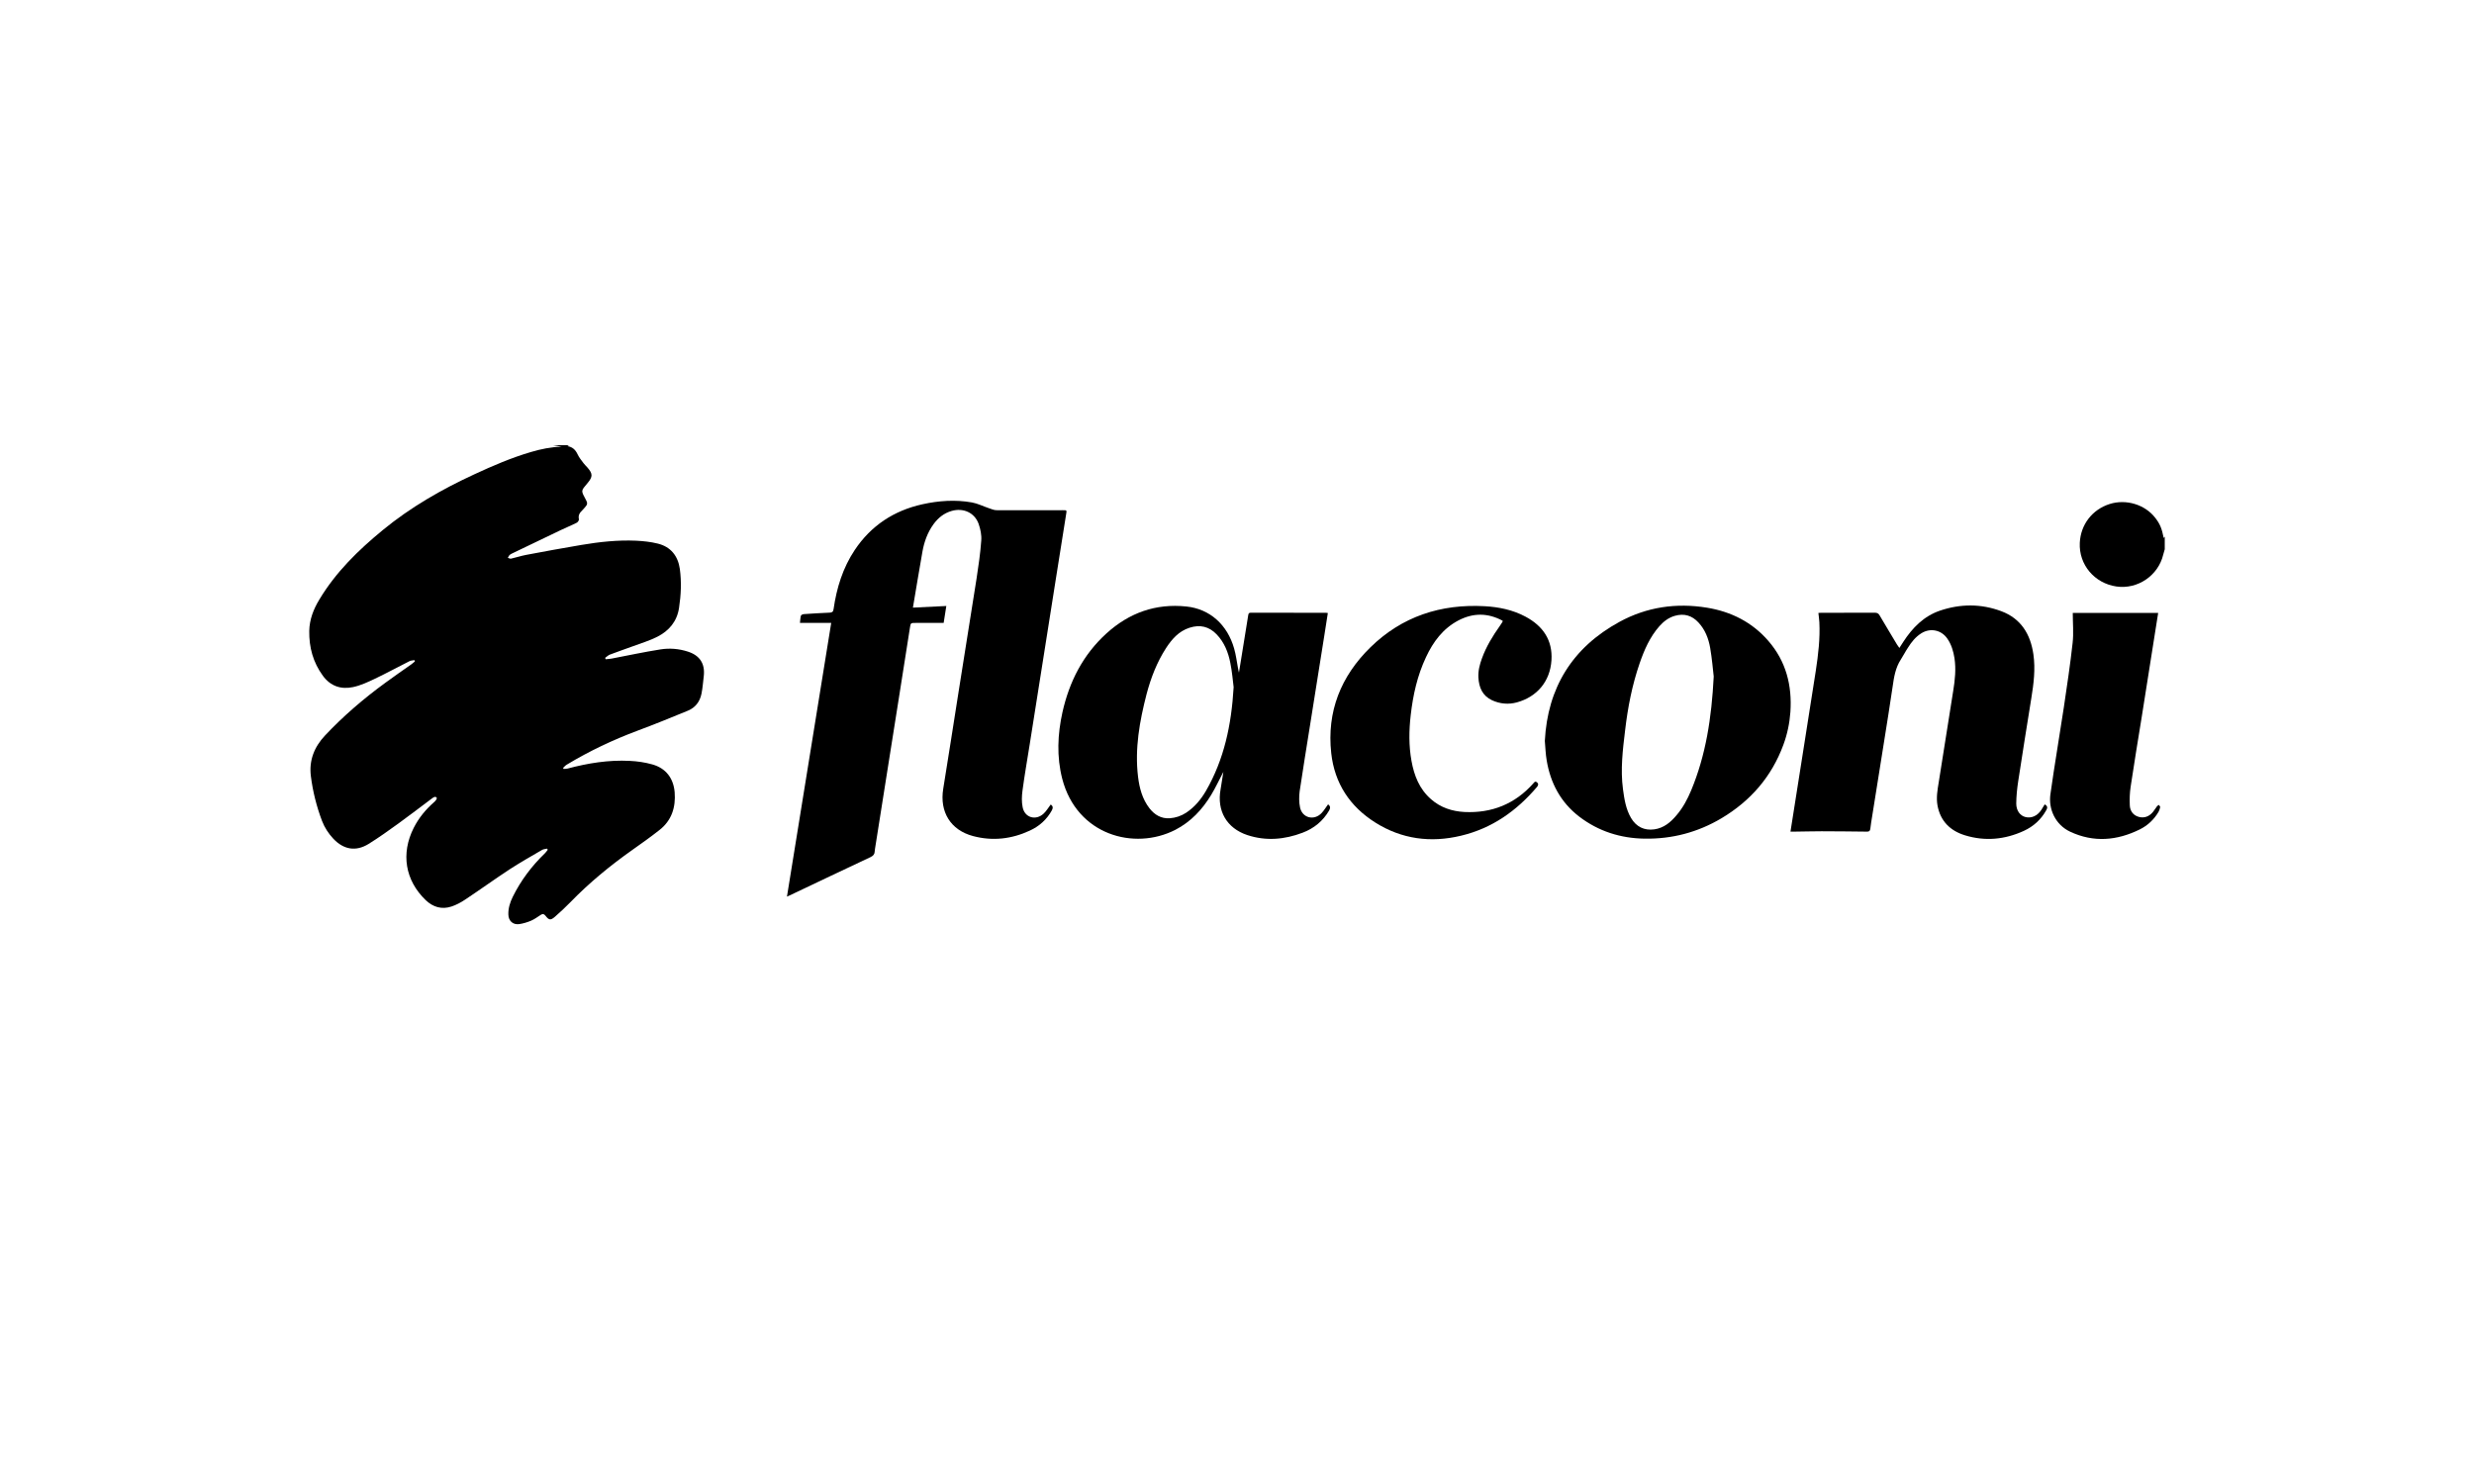
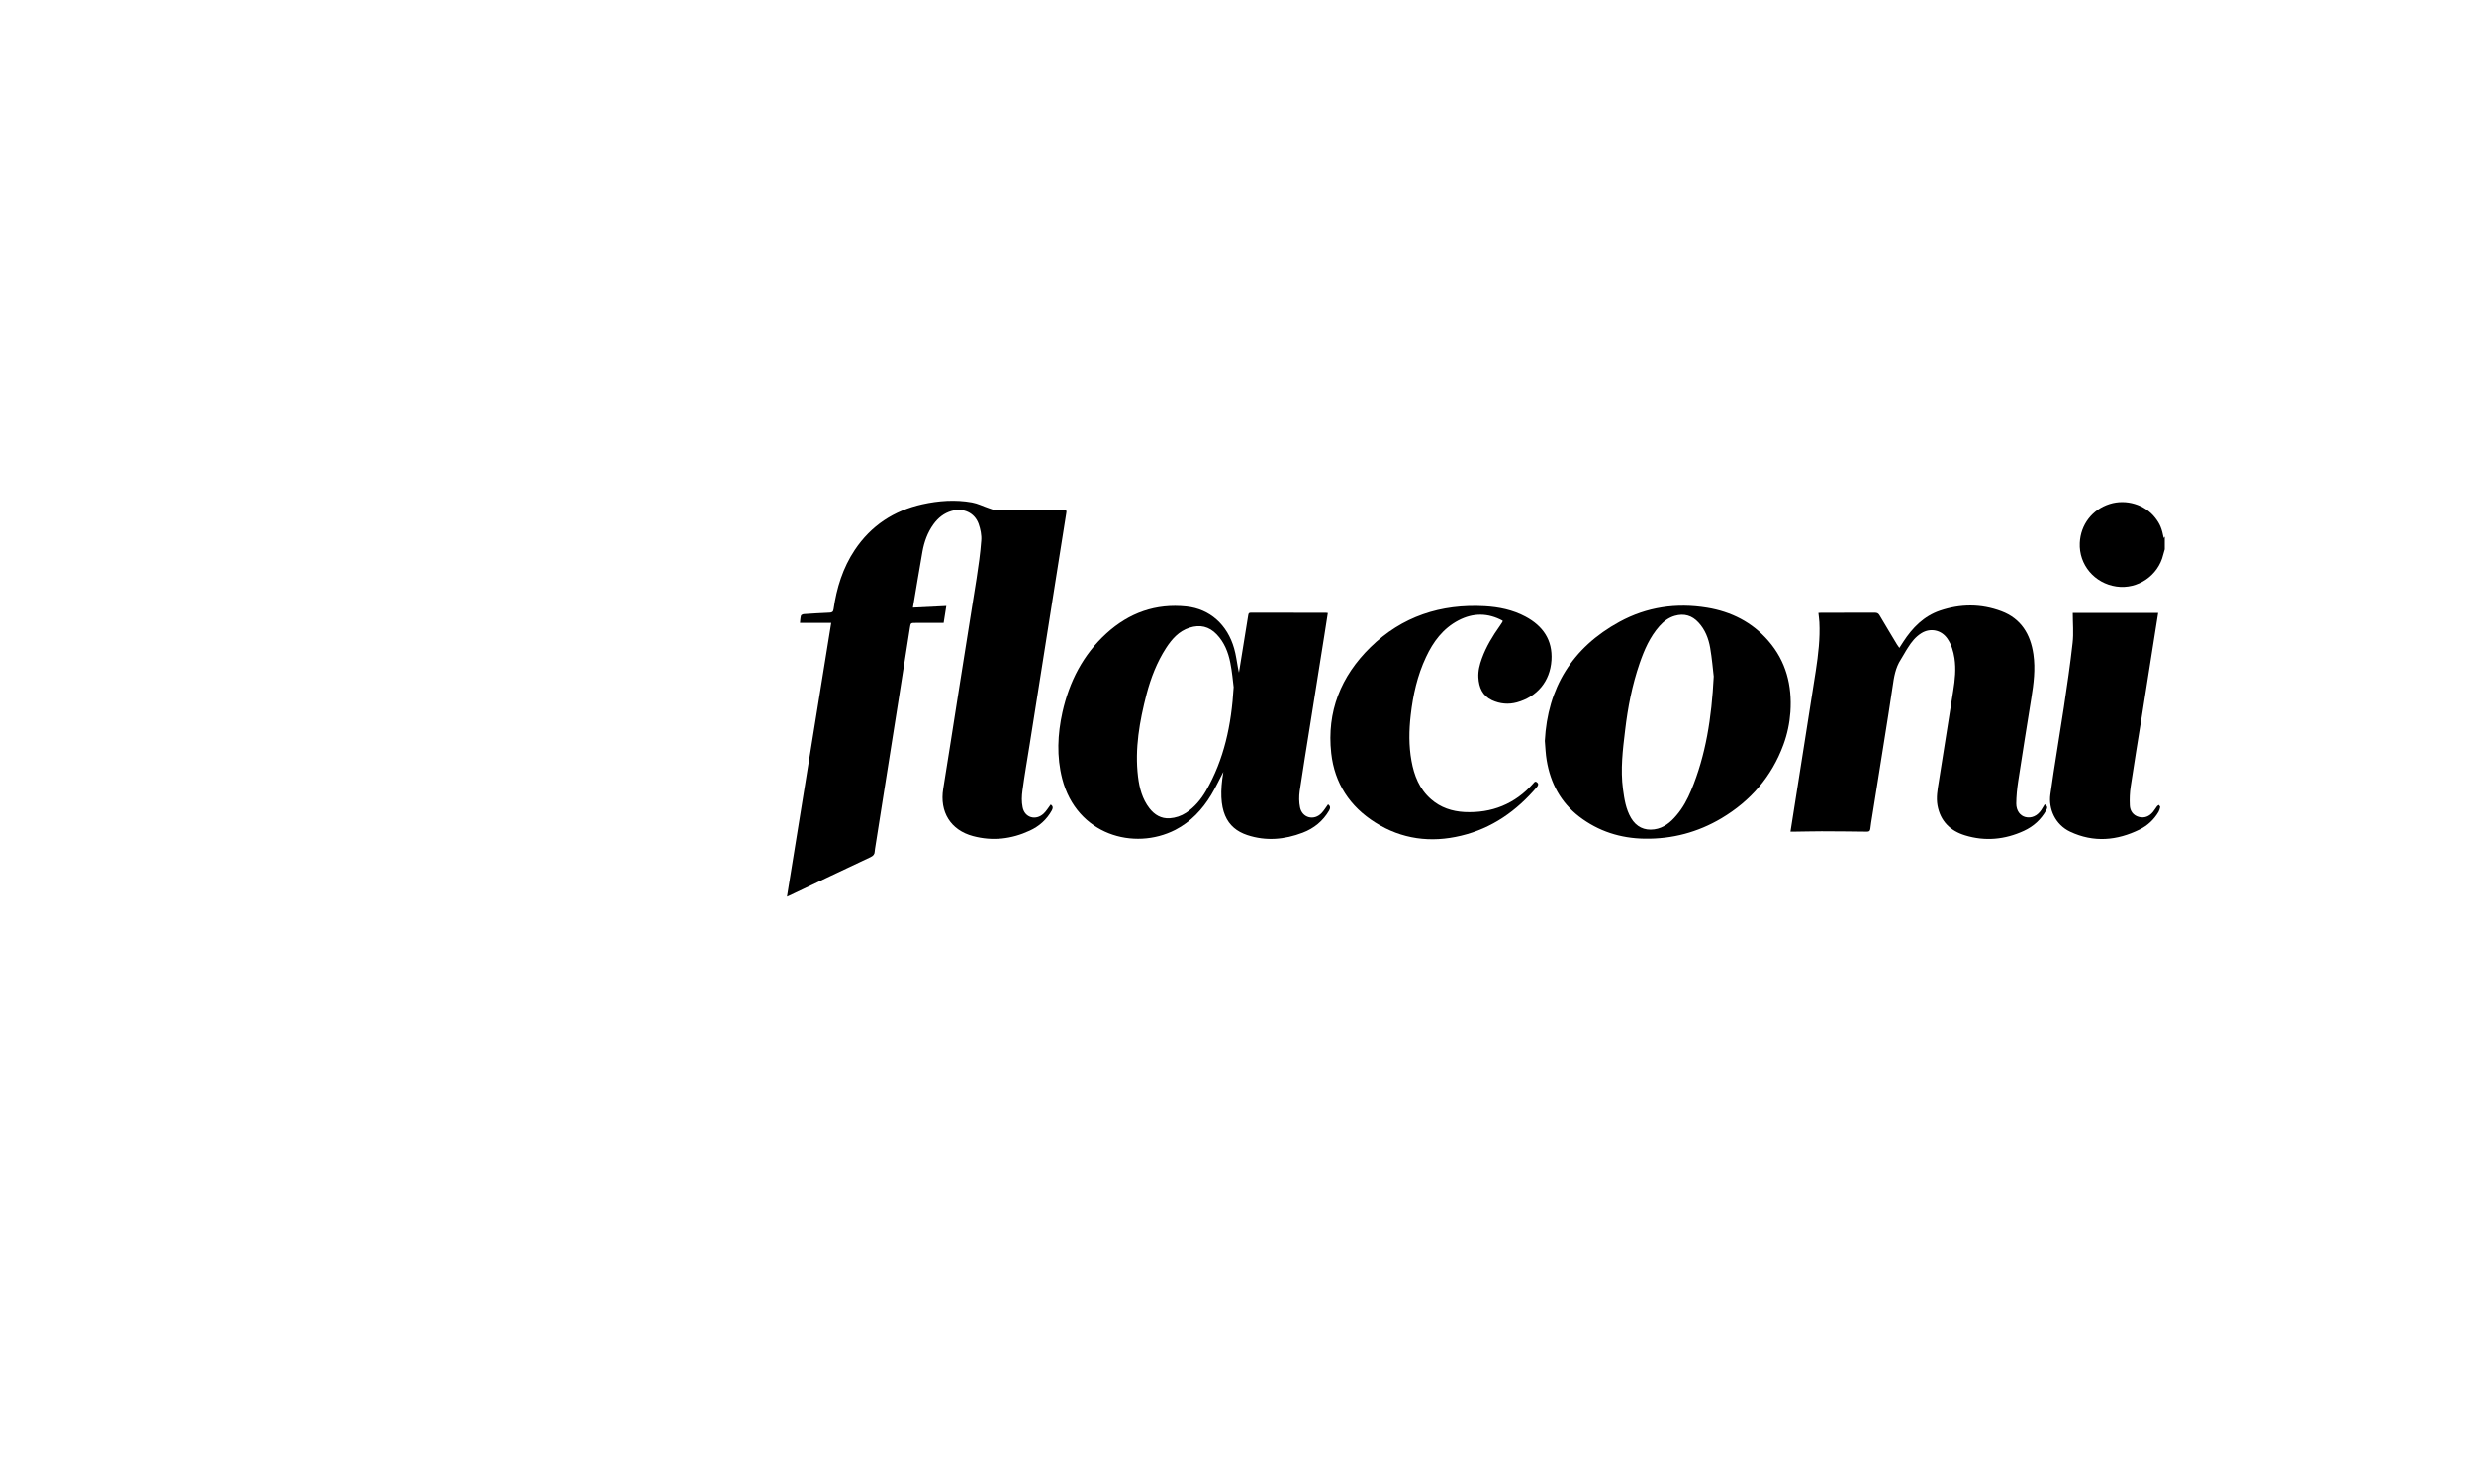
<svg xmlns="http://www.w3.org/2000/svg" width="200" height="120" viewBox="0 0 200 120" fill="none">
  <g clip-path="url(#clip0_141_1261)">
-     <path d="M56.893 54.676C56.833 55.154 56.803 55.632 56.708 56.097C56.582 56.731 56.218 57.214 55.615 57.465C54.265 58.021 52.921 58.57 51.554 59.078C49.559 59.824 47.642 60.732 45.82 61.831C45.706 61.897 45.617 62.004 45.521 62.094C45.533 62.124 45.551 62.154 45.563 62.178C45.671 62.172 45.778 62.172 45.88 62.148C47.528 61.712 49.2 61.437 50.914 61.527C51.524 61.556 52.145 61.646 52.736 61.813C53.829 62.118 54.444 62.93 54.54 64.059C54.635 65.283 54.301 66.352 53.297 67.129C52.593 67.684 51.858 68.204 51.123 68.724C49.326 69.996 47.636 71.381 46.101 72.964C45.706 73.37 45.294 73.752 44.864 74.129C44.512 74.433 44.381 74.415 44.094 74.045C43.974 73.896 43.873 73.878 43.724 73.973C43.461 74.141 43.21 74.332 42.929 74.451C42.631 74.576 42.302 74.678 41.974 74.726C41.46 74.797 41.102 74.457 41.096 73.938C41.084 73.43 41.233 72.964 41.454 72.516C42.111 71.184 42.989 70.025 44.052 68.998C44.136 68.915 44.207 68.813 44.279 68.718C44.267 68.688 44.249 68.652 44.231 68.622C44.1 68.652 43.945 68.658 43.825 68.724C42.947 69.237 42.057 69.739 41.203 70.294C39.991 71.089 38.82 71.937 37.614 72.737C37.267 72.97 36.891 73.173 36.497 73.304C35.714 73.561 35.016 73.358 34.418 72.791C32.752 71.19 32.394 69.028 33.445 66.944C33.863 66.119 34.436 65.433 35.129 64.829C35.219 64.752 35.344 64.561 35.308 64.519C35.201 64.358 35.045 64.471 34.932 64.555C34.024 65.23 33.134 65.922 32.215 66.585C31.426 67.153 30.632 67.726 29.802 68.24C28.768 68.879 27.783 68.706 26.947 67.822C26.553 67.398 26.242 66.926 26.033 66.382C25.591 65.212 25.286 63.999 25.131 62.763C24.97 61.491 25.406 60.398 26.272 59.478C27.753 57.901 29.39 56.498 31.14 55.22C31.826 54.712 32.537 54.228 33.236 53.732C33.343 53.661 33.439 53.565 33.54 53.482C33.529 53.446 33.517 53.416 33.505 53.38C33.373 53.404 33.224 53.404 33.104 53.464C32.173 53.929 31.253 54.437 30.309 54.885C29.742 55.154 29.157 55.429 28.541 55.56C27.574 55.763 26.72 55.494 26.099 54.64C25.31 53.559 24.982 52.353 25 51.027C25.018 50.095 25.34 49.265 25.818 48.477C27.15 46.261 28.959 44.493 30.936 42.868C33.188 41.017 35.697 39.578 38.336 38.359C39.83 37.666 41.34 37.015 42.923 36.55C43.73 36.311 44.554 36.143 45.402 36.12C45.169 36.078 44.936 36.036 44.703 36H45.993C45.957 36.018 45.922 36.042 45.868 36.078C46.298 36.137 46.537 36.394 46.704 36.758C46.823 37.009 47.008 37.23 47.176 37.457C47.271 37.583 47.391 37.696 47.498 37.816C47.916 38.299 47.928 38.544 47.522 39.034C46.937 39.739 46.949 39.625 47.397 40.479C47.504 40.676 47.48 40.808 47.343 40.957C47.253 41.053 47.176 41.172 47.074 41.262C46.865 41.459 46.728 41.668 46.799 41.984C46.823 42.062 46.71 42.229 46.62 42.271C46.196 42.486 45.748 42.665 45.312 42.874C44.004 43.502 42.69 44.135 41.382 44.762C41.311 44.797 41.239 44.833 41.185 44.887C41.132 44.953 41.096 45.036 41.054 45.108C41.144 45.132 41.233 45.192 41.311 45.174C41.711 45.084 42.105 44.953 42.505 44.875C44.004 44.594 45.503 44.314 47.008 44.063C48.466 43.818 49.935 43.657 51.416 43.722C52.008 43.752 52.599 43.812 53.172 43.955C54.223 44.212 54.809 44.953 54.958 46.004C55.101 47.061 55.053 48.118 54.892 49.169C54.725 50.256 54.086 51.003 53.154 51.481C52.515 51.809 51.804 52.018 51.13 52.269C50.514 52.496 49.899 52.705 49.29 52.938C49.159 52.992 49.045 53.111 48.92 53.195C48.938 53.237 48.95 53.273 48.962 53.308C49.123 53.291 49.284 53.285 49.445 53.255C50.759 53.004 52.061 52.723 53.381 52.514C54.122 52.395 54.874 52.454 55.597 52.687C56.577 52.998 57.007 53.667 56.893 54.676Z" fill="black" />
    <path d="M175 43.388V44.415C174.958 44.565 174.91 44.708 174.875 44.857C174.474 46.541 172.808 47.676 171.094 47.425C169.32 47.169 168.048 45.658 168.132 43.902C168.197 42.426 169.135 41.202 170.55 40.754C171.876 40.336 173.399 40.796 174.23 41.871C174.612 42.361 174.767 42.737 174.916 43.508C174.946 43.466 174.97 43.424 175 43.388Z" fill="black" />
    <path d="M86.188 41.572C85.896 43.43 85.597 45.281 85.304 47.139C84.97 49.259 84.635 51.379 84.301 53.493C83.949 55.721 83.596 57.949 83.244 60.177C83.047 61.425 82.826 62.673 82.659 63.928C82.599 64.37 82.581 64.835 82.671 65.271C82.832 66.119 83.734 66.382 84.367 65.791C84.588 65.588 84.743 65.313 84.94 65.056C85.137 65.182 85.131 65.337 85.036 65.522C84.624 66.269 84.02 66.812 83.25 67.165C81.775 67.852 80.234 68.025 78.663 67.607C76.841 67.123 75.951 65.648 76.25 63.79C76.674 61.204 77.068 58.612 77.48 56.02C77.97 52.932 78.466 49.844 78.95 46.757C79.105 45.741 79.254 44.726 79.326 43.705C79.362 43.263 79.26 42.779 79.111 42.355C78.782 41.447 77.869 41.047 76.931 41.316C76.31 41.495 75.844 41.871 75.468 42.385C74.984 43.053 74.715 43.806 74.572 44.6C74.303 46.099 74.064 47.599 73.801 49.134C74.715 49.086 75.587 49.044 76.501 49.002C76.429 49.48 76.358 49.916 76.286 50.37H74.04C73.61 50.37 73.622 50.37 73.556 50.782C73.258 52.693 72.953 54.598 72.655 56.51C72.32 58.636 71.986 60.762 71.645 62.888C71.347 64.799 71.042 66.717 70.737 68.634C70.725 68.7 70.719 68.771 70.713 68.837C70.708 69.064 70.606 69.195 70.385 69.303C68.193 70.33 66.007 71.375 63.815 72.415C63.773 72.432 63.726 72.456 63.618 72.504C64.813 65.104 66.001 57.758 67.196 50.37H64.669C64.693 50.149 64.699 49.964 64.747 49.785C64.765 49.725 64.896 49.665 64.98 49.659C65.673 49.611 66.365 49.57 67.064 49.54C67.267 49.534 67.357 49.474 67.387 49.253C67.632 47.545 68.133 45.92 69.101 44.469C70.415 42.504 72.254 41.292 74.56 40.778C75.886 40.485 77.23 40.39 78.573 40.629C79.039 40.712 79.475 40.939 79.929 41.089C80.132 41.154 80.347 41.256 80.556 41.256C82.342 41.268 84.128 41.256 85.914 41.256C86.248 41.256 86.242 41.25 86.188 41.578V41.572Z" fill="black" />
-     <path d="M107.361 65.044C107.176 65.295 107.026 65.552 106.829 65.755C106.226 66.382 105.277 66.143 105.097 65.295C105.008 64.871 105.008 64.405 105.067 63.975C105.33 62.184 105.629 60.398 105.91 58.612C106.298 56.169 106.686 53.732 107.074 51.296C107.164 50.722 107.253 50.155 107.343 49.57C107.277 49.564 107.235 49.552 107.194 49.552C105.169 49.552 103.138 49.552 101.114 49.546C100.952 49.546 100.929 49.617 100.905 49.761C100.666 51.278 100.415 52.795 100.158 54.389C100.122 54.228 100.104 54.139 100.086 54.055C99.985 53.517 99.919 52.968 99.77 52.448C99.22 50.501 97.793 49.241 95.918 49.044C93.433 48.781 91.283 49.552 89.449 51.218C87.55 52.944 86.445 55.118 85.89 57.591C85.496 59.377 85.412 61.18 85.872 62.972C87.048 67.523 91.689 68.801 95.01 67.105C96.27 66.454 97.196 65.463 97.918 64.268C98.265 63.695 98.546 63.085 98.898 62.416C98.814 62.936 98.749 63.39 98.671 63.838C98.36 65.564 99.167 66.968 100.827 67.523C102.338 68.025 103.843 67.893 105.312 67.332C106.226 66.986 106.955 66.388 107.451 65.534C107.564 65.331 107.552 65.17 107.361 65.044ZM97.494 63.946C97.088 64.644 96.575 65.265 95.888 65.719C95.487 65.982 95.04 66.131 94.562 66.167C93.863 66.209 93.337 65.886 92.925 65.361C92.346 64.614 92.113 63.73 92 62.811C91.725 60.535 92.125 58.319 92.692 56.121C93.039 54.813 93.523 53.553 94.263 52.407C94.735 51.684 95.29 51.039 96.168 50.758C97.01 50.489 97.739 50.657 98.354 51.296C98.975 51.941 99.292 52.747 99.459 53.601C99.603 54.306 99.662 55.034 99.728 55.566C99.549 58.642 98.952 61.413 97.494 63.946Z" fill="black" />
+     <path d="M107.361 65.044C107.176 65.295 107.026 65.552 106.829 65.755C106.226 66.382 105.277 66.143 105.097 65.295C105.008 64.871 105.008 64.405 105.067 63.975C105.33 62.184 105.629 60.398 105.91 58.612C106.298 56.169 106.686 53.732 107.074 51.296C107.164 50.722 107.253 50.155 107.343 49.57C107.277 49.564 107.235 49.552 107.194 49.552C105.169 49.552 103.138 49.552 101.114 49.546C100.952 49.546 100.929 49.617 100.905 49.761C100.666 51.278 100.415 52.795 100.158 54.389C100.122 54.228 100.104 54.139 100.086 54.055C99.985 53.517 99.919 52.968 99.77 52.448C99.22 50.501 97.793 49.241 95.918 49.044C93.433 48.781 91.283 49.552 89.449 51.218C87.55 52.944 86.445 55.118 85.89 57.591C85.496 59.377 85.412 61.18 85.872 62.972C87.048 67.523 91.689 68.801 95.01 67.105C96.27 66.454 97.196 65.463 97.918 64.268C98.265 63.695 98.546 63.085 98.898 62.416C98.36 65.564 99.167 66.968 100.827 67.523C102.338 68.025 103.843 67.893 105.312 67.332C106.226 66.986 106.955 66.388 107.451 65.534C107.564 65.331 107.552 65.17 107.361 65.044ZM97.494 63.946C97.088 64.644 96.575 65.265 95.888 65.719C95.487 65.982 95.04 66.131 94.562 66.167C93.863 66.209 93.337 65.886 92.925 65.361C92.346 64.614 92.113 63.73 92 62.811C91.725 60.535 92.125 58.319 92.692 56.121C93.039 54.813 93.523 53.553 94.263 52.407C94.735 51.684 95.29 51.039 96.168 50.758C97.01 50.489 97.739 50.657 98.354 51.296C98.975 51.941 99.292 52.747 99.459 53.601C99.603 54.306 99.662 55.034 99.728 55.566C99.549 58.642 98.952 61.413 97.494 63.946Z" fill="black" />
    <path d="M165.42 65.516C165.002 66.269 164.393 66.824 163.616 67.183C162.075 67.893 160.475 68.043 158.856 67.547C157.662 67.183 156.861 66.4 156.628 65.128C156.515 64.495 156.628 63.868 156.73 63.247C157.118 60.78 157.506 58.313 157.901 55.853C158.044 54.981 158.134 54.103 158.002 53.225C157.913 52.663 157.757 52.126 157.429 51.648C156.945 50.937 156.055 50.752 155.326 51.206C154.855 51.499 154.52 51.923 154.234 52.383C154.03 52.687 153.863 53.022 153.666 53.326C153.23 53.995 153.111 54.748 153.003 55.512C152.788 56.999 152.543 58.487 152.31 59.968C151.994 61.98 151.671 63.987 151.349 65.994C151.295 66.335 151.235 66.669 151.199 67.009C151.176 67.189 151.11 67.254 150.919 67.248C149.7 67.236 148.482 67.218 147.264 67.218C146.523 67.218 145.788 67.242 145.048 67.248C144.958 67.254 144.869 67.248 144.743 67.248C144.827 66.705 144.904 66.203 144.988 65.695C145.287 63.79 145.591 61.879 145.89 59.974C146.189 58.056 146.499 56.145 146.792 54.228C146.989 52.932 147.144 51.63 147.078 50.316C147.066 50.071 147.025 49.826 147.001 49.564C147.066 49.558 147.138 49.552 147.21 49.552C148.661 49.552 150.112 49.552 151.564 49.546C151.749 49.546 151.856 49.599 151.952 49.767C152.412 50.555 152.89 51.337 153.356 52.12C153.409 52.209 153.475 52.287 153.547 52.395C153.666 52.209 153.768 52.054 153.869 51.893C154.604 50.764 155.518 49.826 156.826 49.379C158.486 48.817 160.158 48.811 161.795 49.426C163.383 50.023 164.148 51.29 164.381 52.908C164.554 54.103 164.405 55.279 164.214 56.456C163.849 58.702 163.497 60.947 163.15 63.193C163.061 63.778 163.001 64.382 162.995 64.973C162.995 65.558 163.312 65.958 163.73 66.066C164.22 66.191 164.703 65.976 165.026 65.486C165.115 65.343 165.199 65.2 165.295 65.044C165.534 65.17 165.534 65.325 165.42 65.516Z" fill="black" />
    <path d="M142.957 51.827C141.649 50.316 139.959 49.462 138 49.14C135.516 48.733 133.127 49.08 130.917 50.286C127.094 52.371 125.106 55.632 124.885 59.914C124.932 60.481 124.95 60.983 125.034 61.479C125.338 63.318 126.163 64.877 127.662 66.03C129.221 67.224 131.006 67.786 132.953 67.816C135.175 67.852 137.254 67.302 139.165 66.167C141.518 64.764 143.22 62.805 144.17 60.225C144.486 59.37 144.672 58.481 144.737 57.573C144.881 55.435 144.391 53.482 142.957 51.827ZM136.716 63.91C136.411 64.638 136.041 65.331 135.522 65.934C135.05 66.496 134.5 66.956 133.736 67.063C132.924 67.177 132.273 66.854 131.854 66.143C131.436 65.427 131.311 64.626 131.203 63.82C130.988 62.213 131.186 60.625 131.377 59.042C131.592 57.203 131.944 55.393 132.547 53.643C132.924 52.55 133.377 51.505 134.154 50.627C134.494 50.245 134.894 49.94 135.396 49.797C136.149 49.581 136.788 49.773 137.307 50.34C137.845 50.919 138.12 51.636 138.251 52.389C138.4 53.255 138.472 54.133 138.538 54.706C138.365 58.069 137.899 61.061 136.716 63.91Z" fill="black" />
    <path d="M124.245 63.259C124.395 63.378 124.359 63.504 124.251 63.635C122.603 65.57 120.62 66.98 118.112 67.577C115.657 68.168 113.316 67.858 111.183 66.514C109.129 65.224 107.887 63.342 107.618 60.905C107.248 57.543 108.394 54.688 110.783 52.347C113.34 49.844 116.475 48.823 120.035 49.02C121.181 49.086 122.292 49.313 123.32 49.862C124.729 50.615 125.523 51.755 125.422 53.386C125.314 55.1 124.257 56.348 122.627 56.796C121.952 56.981 121.265 56.922 120.614 56.623C119.838 56.259 119.563 55.59 119.515 54.79C119.485 54.252 119.617 53.738 119.802 53.237C120.148 52.281 120.674 51.421 121.259 50.597C121.325 50.495 121.391 50.4 121.456 50.298C121.468 50.274 121.468 50.251 121.48 50.197C120.286 49.552 119.097 49.546 117.903 50.167C116.654 50.824 115.86 51.893 115.281 53.135C114.582 54.616 114.229 56.193 114.044 57.818C113.901 59.06 113.883 60.296 114.104 61.521C114.319 62.715 114.743 63.808 115.693 64.632C116.463 65.307 117.389 65.606 118.386 65.66C120.596 65.767 122.472 65.014 123.953 63.348C124.03 63.259 124.102 63.139 124.245 63.259Z" fill="black" />
    <path d="M174.63 65.265C174.606 65.397 174.564 65.528 174.498 65.648C174.134 66.269 173.62 66.752 172.981 67.069C171.142 67.977 169.254 68.144 167.355 67.254C166.137 66.681 165.593 65.403 165.755 64.238C166.083 61.885 166.489 59.544 166.842 57.197C167.098 55.465 167.361 53.732 167.552 51.988C167.642 51.2 167.564 50.388 167.564 49.564H174.468C174.379 50.125 174.295 50.669 174.206 51.218C173.853 53.464 173.495 55.703 173.143 57.949C172.838 59.83 172.527 61.712 172.247 63.593C172.169 64.095 172.151 64.614 172.175 65.122C172.193 65.57 172.444 65.928 172.898 66.054C173.352 66.179 173.746 66.018 174.044 65.66C174.164 65.516 174.259 65.349 174.373 65.2C174.409 65.152 174.468 65.122 174.522 65.086C174.558 65.146 174.642 65.212 174.63 65.265Z" fill="black" />
  </g>
  <defs>
    <clipPath id="clip0_141_1261">
      <rect width="150" height="38.738" fill="white" transform="translate(25 36)" />
    </clipPath>
  </defs>
</svg>